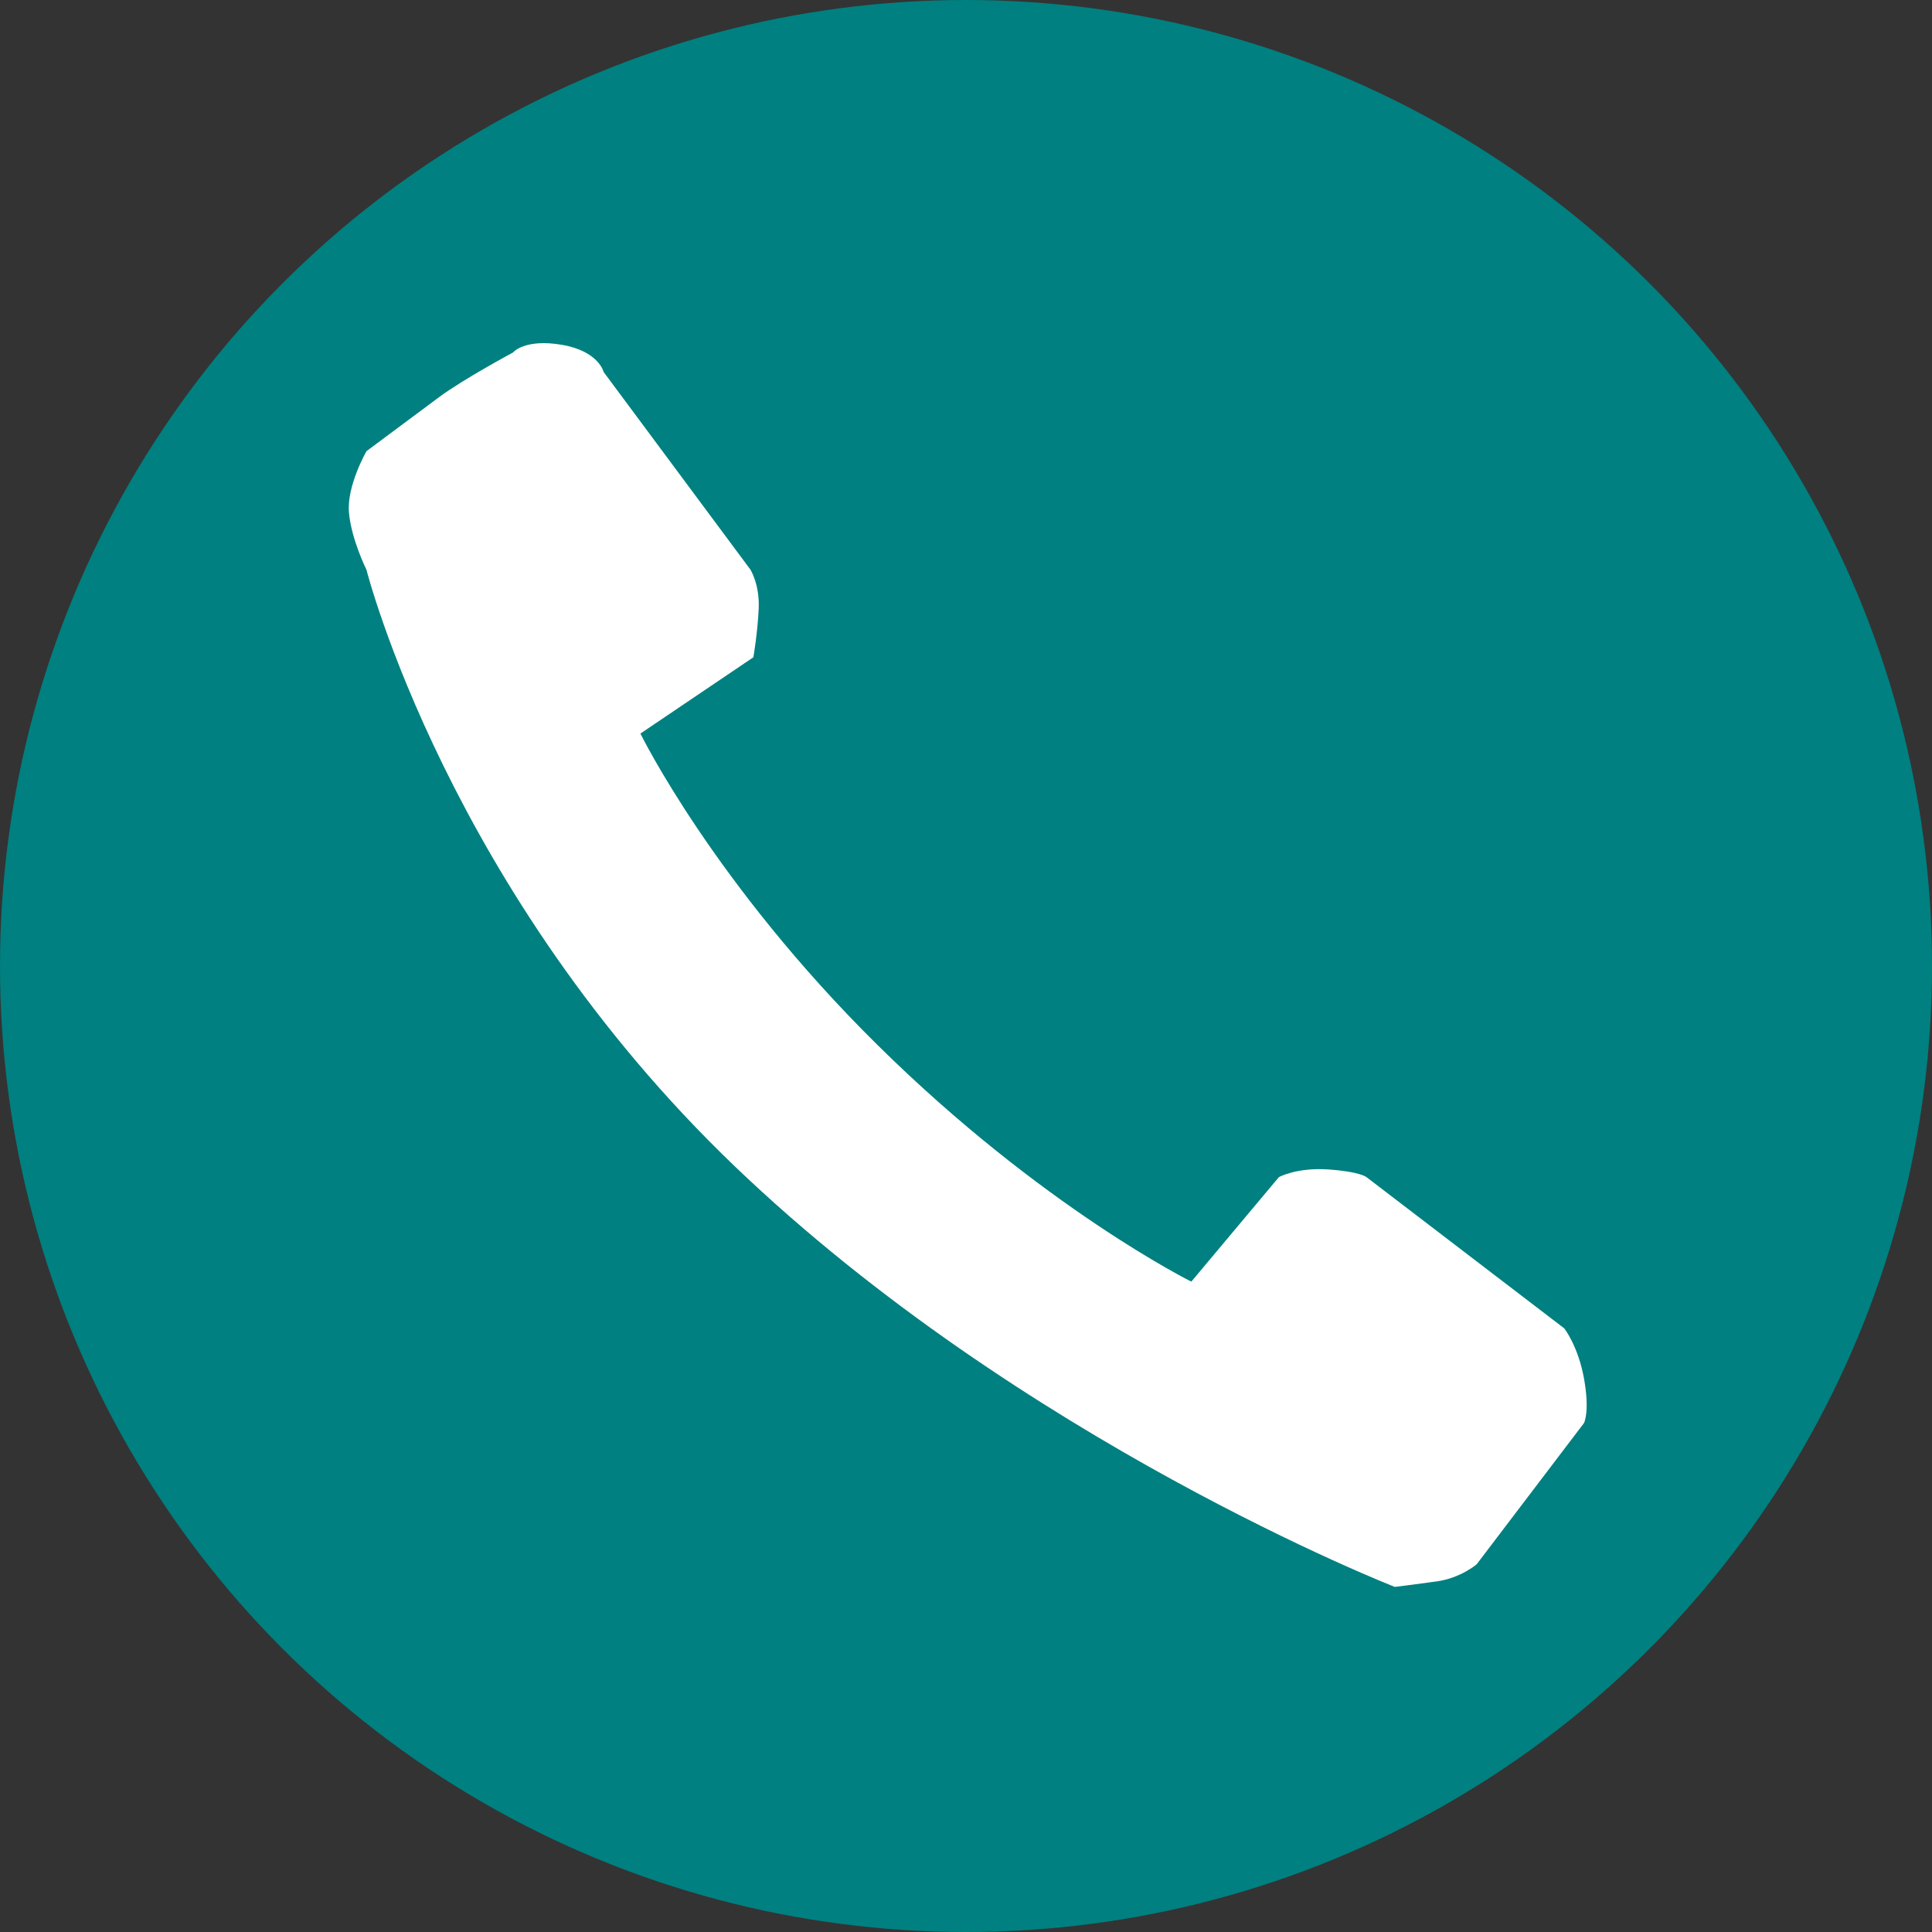
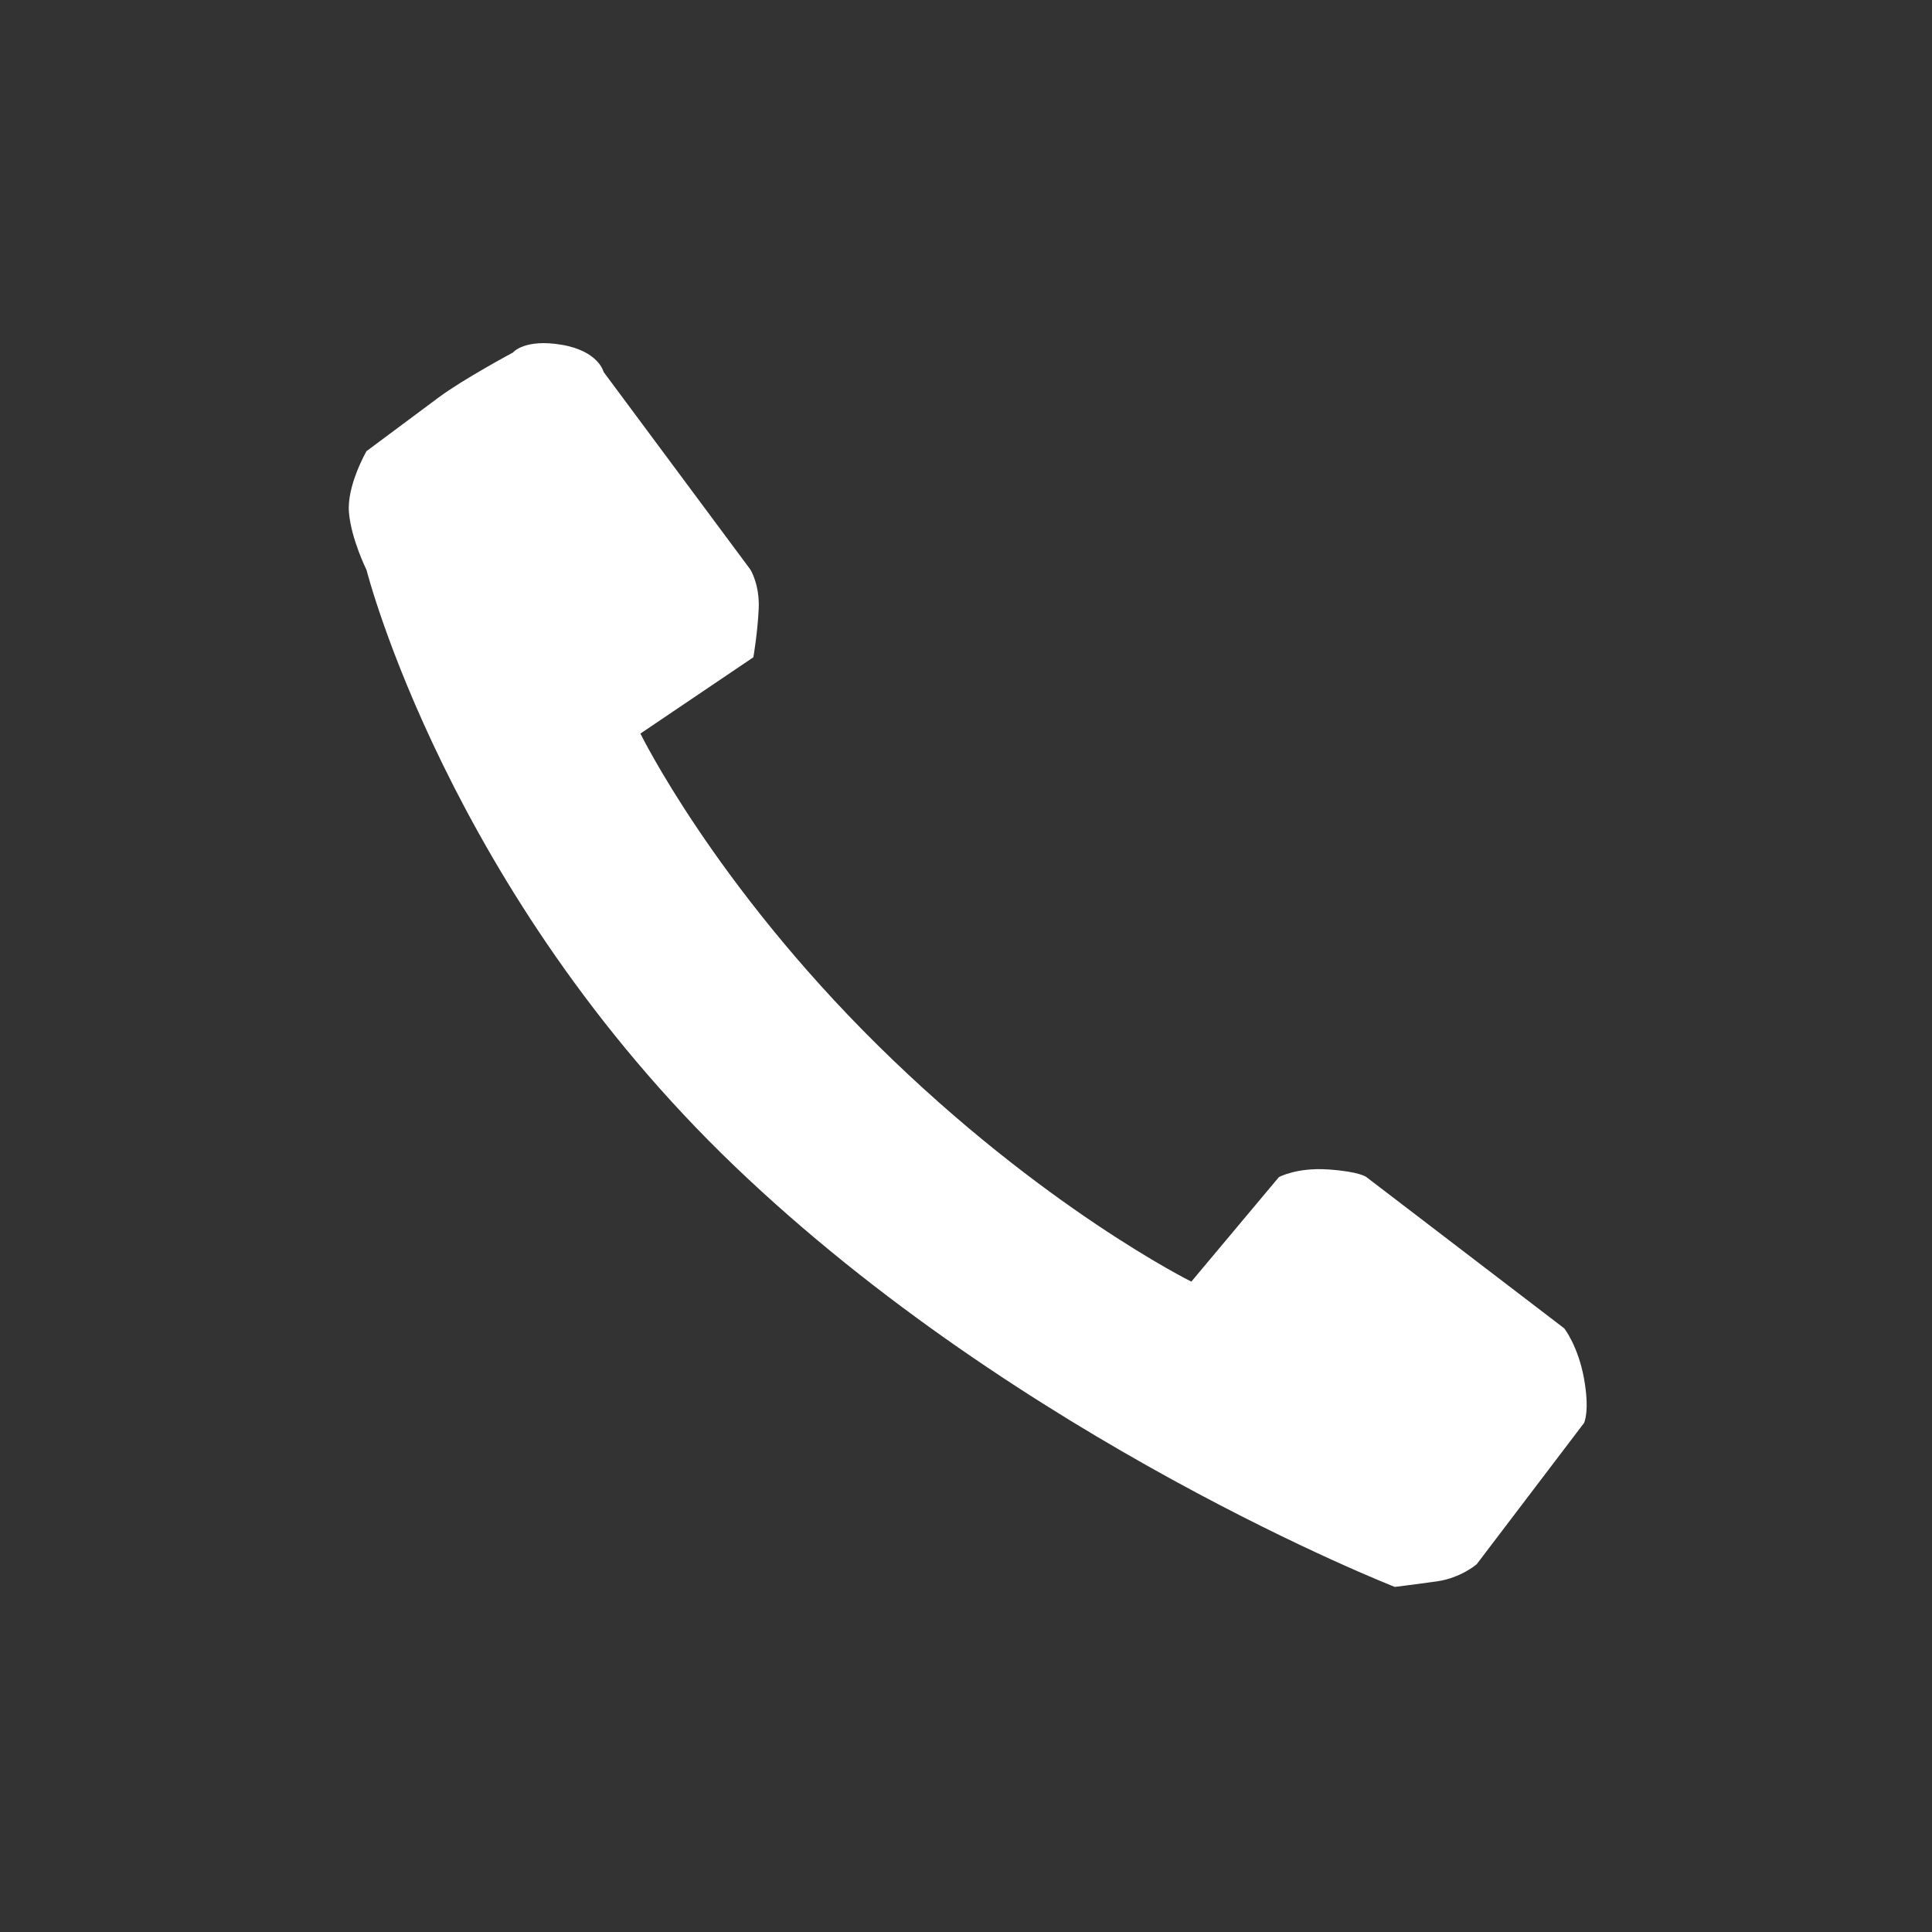
<svg xmlns="http://www.w3.org/2000/svg" id="_レイヤー_1" version="1.1" viewBox="0 0 196 196">
  <rect x="0" y="0" width="196" height="196" fill="#333333" stroke="none" />
-   <circle cx="98" cy="98" r="98" fill="teal" />
-   <path d="M52.08,35.74s-5.09,2.73-7.55,4.56l-7.35,5.47s-2.01,3.49-1.78,6.21,1.78,5.83,1.78,5.83c0,0,8.25,32.62,37.36,60.51,29.11,27.89,66.96,42.67,66.96,42.67,0,0,1.82-.22,4.26-.56s4.05-1.74,4.05-1.74l10.89-14.33s.6-1.16,0-4.49-2.01-5.11-2.01-5.11l-20.06-15.34s-.65-.56-3.87-.78-5.02.78-5.02.78l-8.88,10.6s-15.1-7.49-31.77-23.94c-16.67-16.44-24.12-31.66-24.12-31.66l11.46-7.74s.43-2.49.54-4.93-.83-3.95-.83-3.95l-14.9-20.06s-.49-2.12-4.24-2.76-4.93.75-4.93.75h0Z" fill="#fff" />
+   <path d="M52.08,35.74s-5.09,2.73-7.55,4.56l-7.35,5.47s-2.01,3.49-1.78,6.21,1.78,5.83,1.78,5.83c0,0,8.25,32.62,37.36,60.51,29.11,27.89,66.96,42.67,66.96,42.67,0,0,1.82-.22,4.26-.56s4.05-1.74,4.05-1.74l10.89-14.33s.6-1.16,0-4.49-2.01-5.11-2.01-5.11l-20.06-15.34s-.65-.56-3.87-.78-5.02.78-5.02.78l-8.88,10.6s-15.1-7.49-31.77-23.94c-16.67-16.44-24.12-31.66-24.12-31.66l11.46-7.74s.43-2.49.54-4.93-.83-3.95-.83-3.95l-14.9-20.06s-.49-2.12-4.24-2.76-4.93.75-4.93.75h0" fill="#fff" />
</svg>